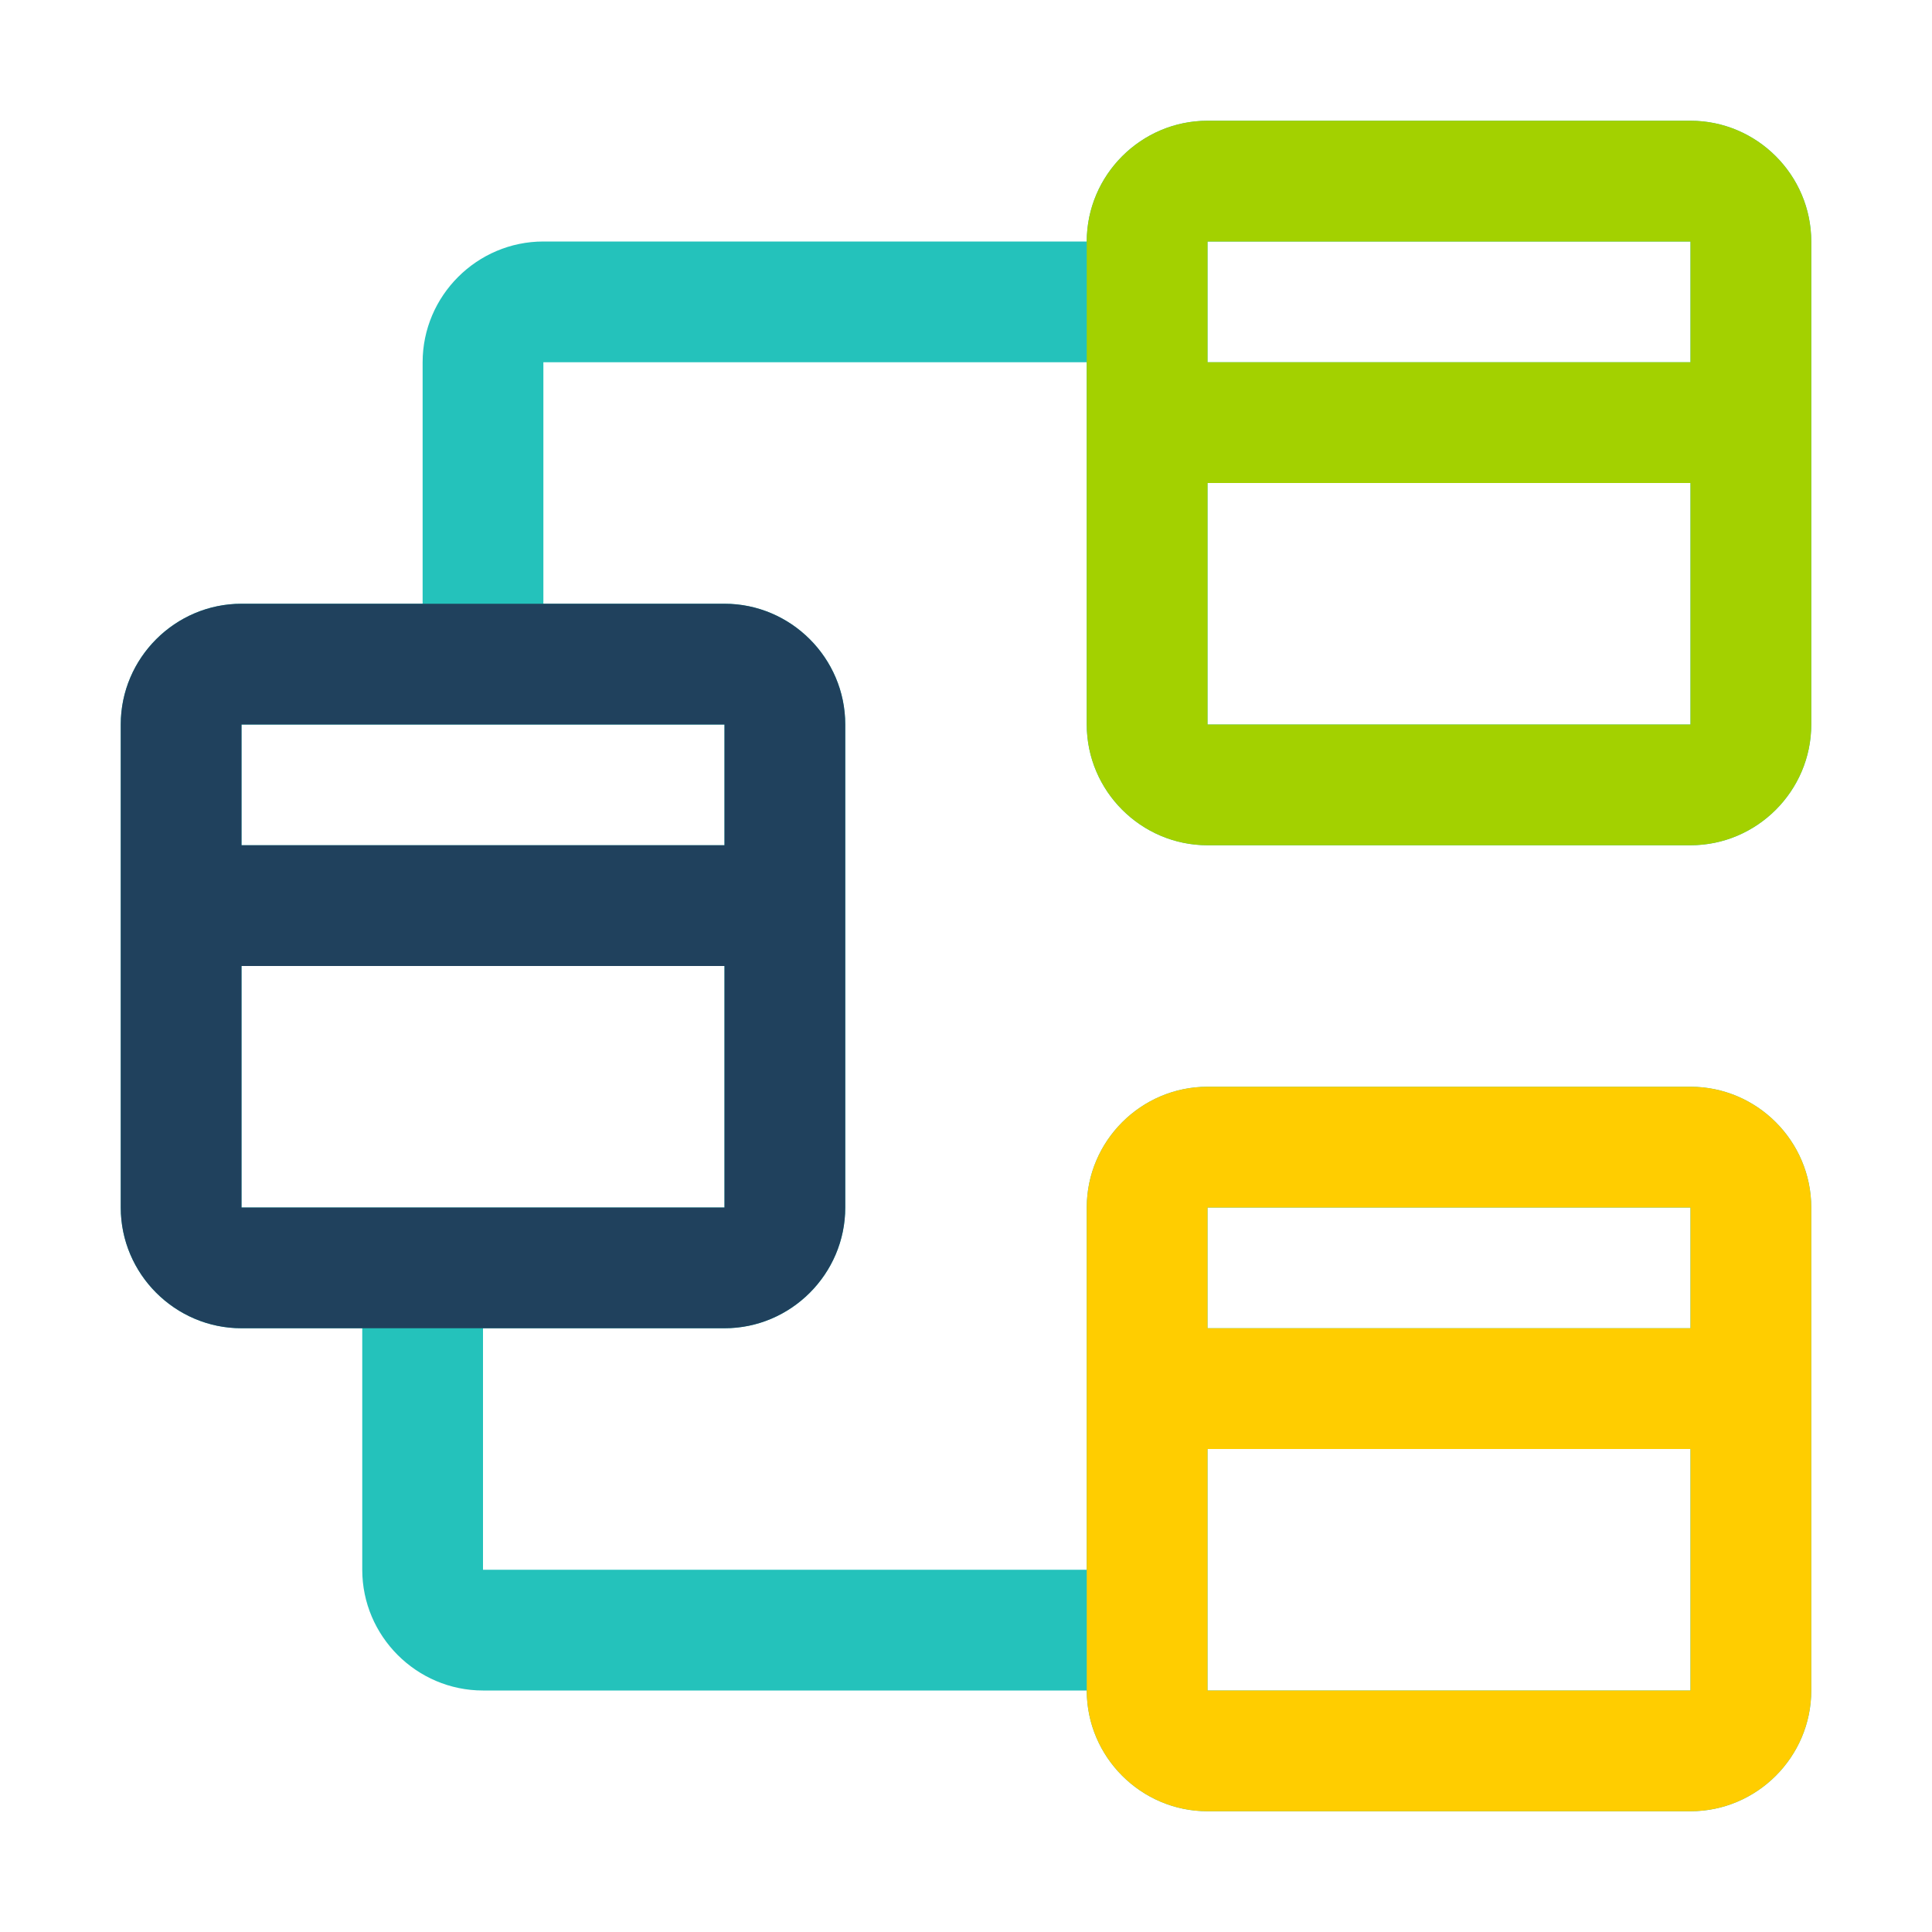
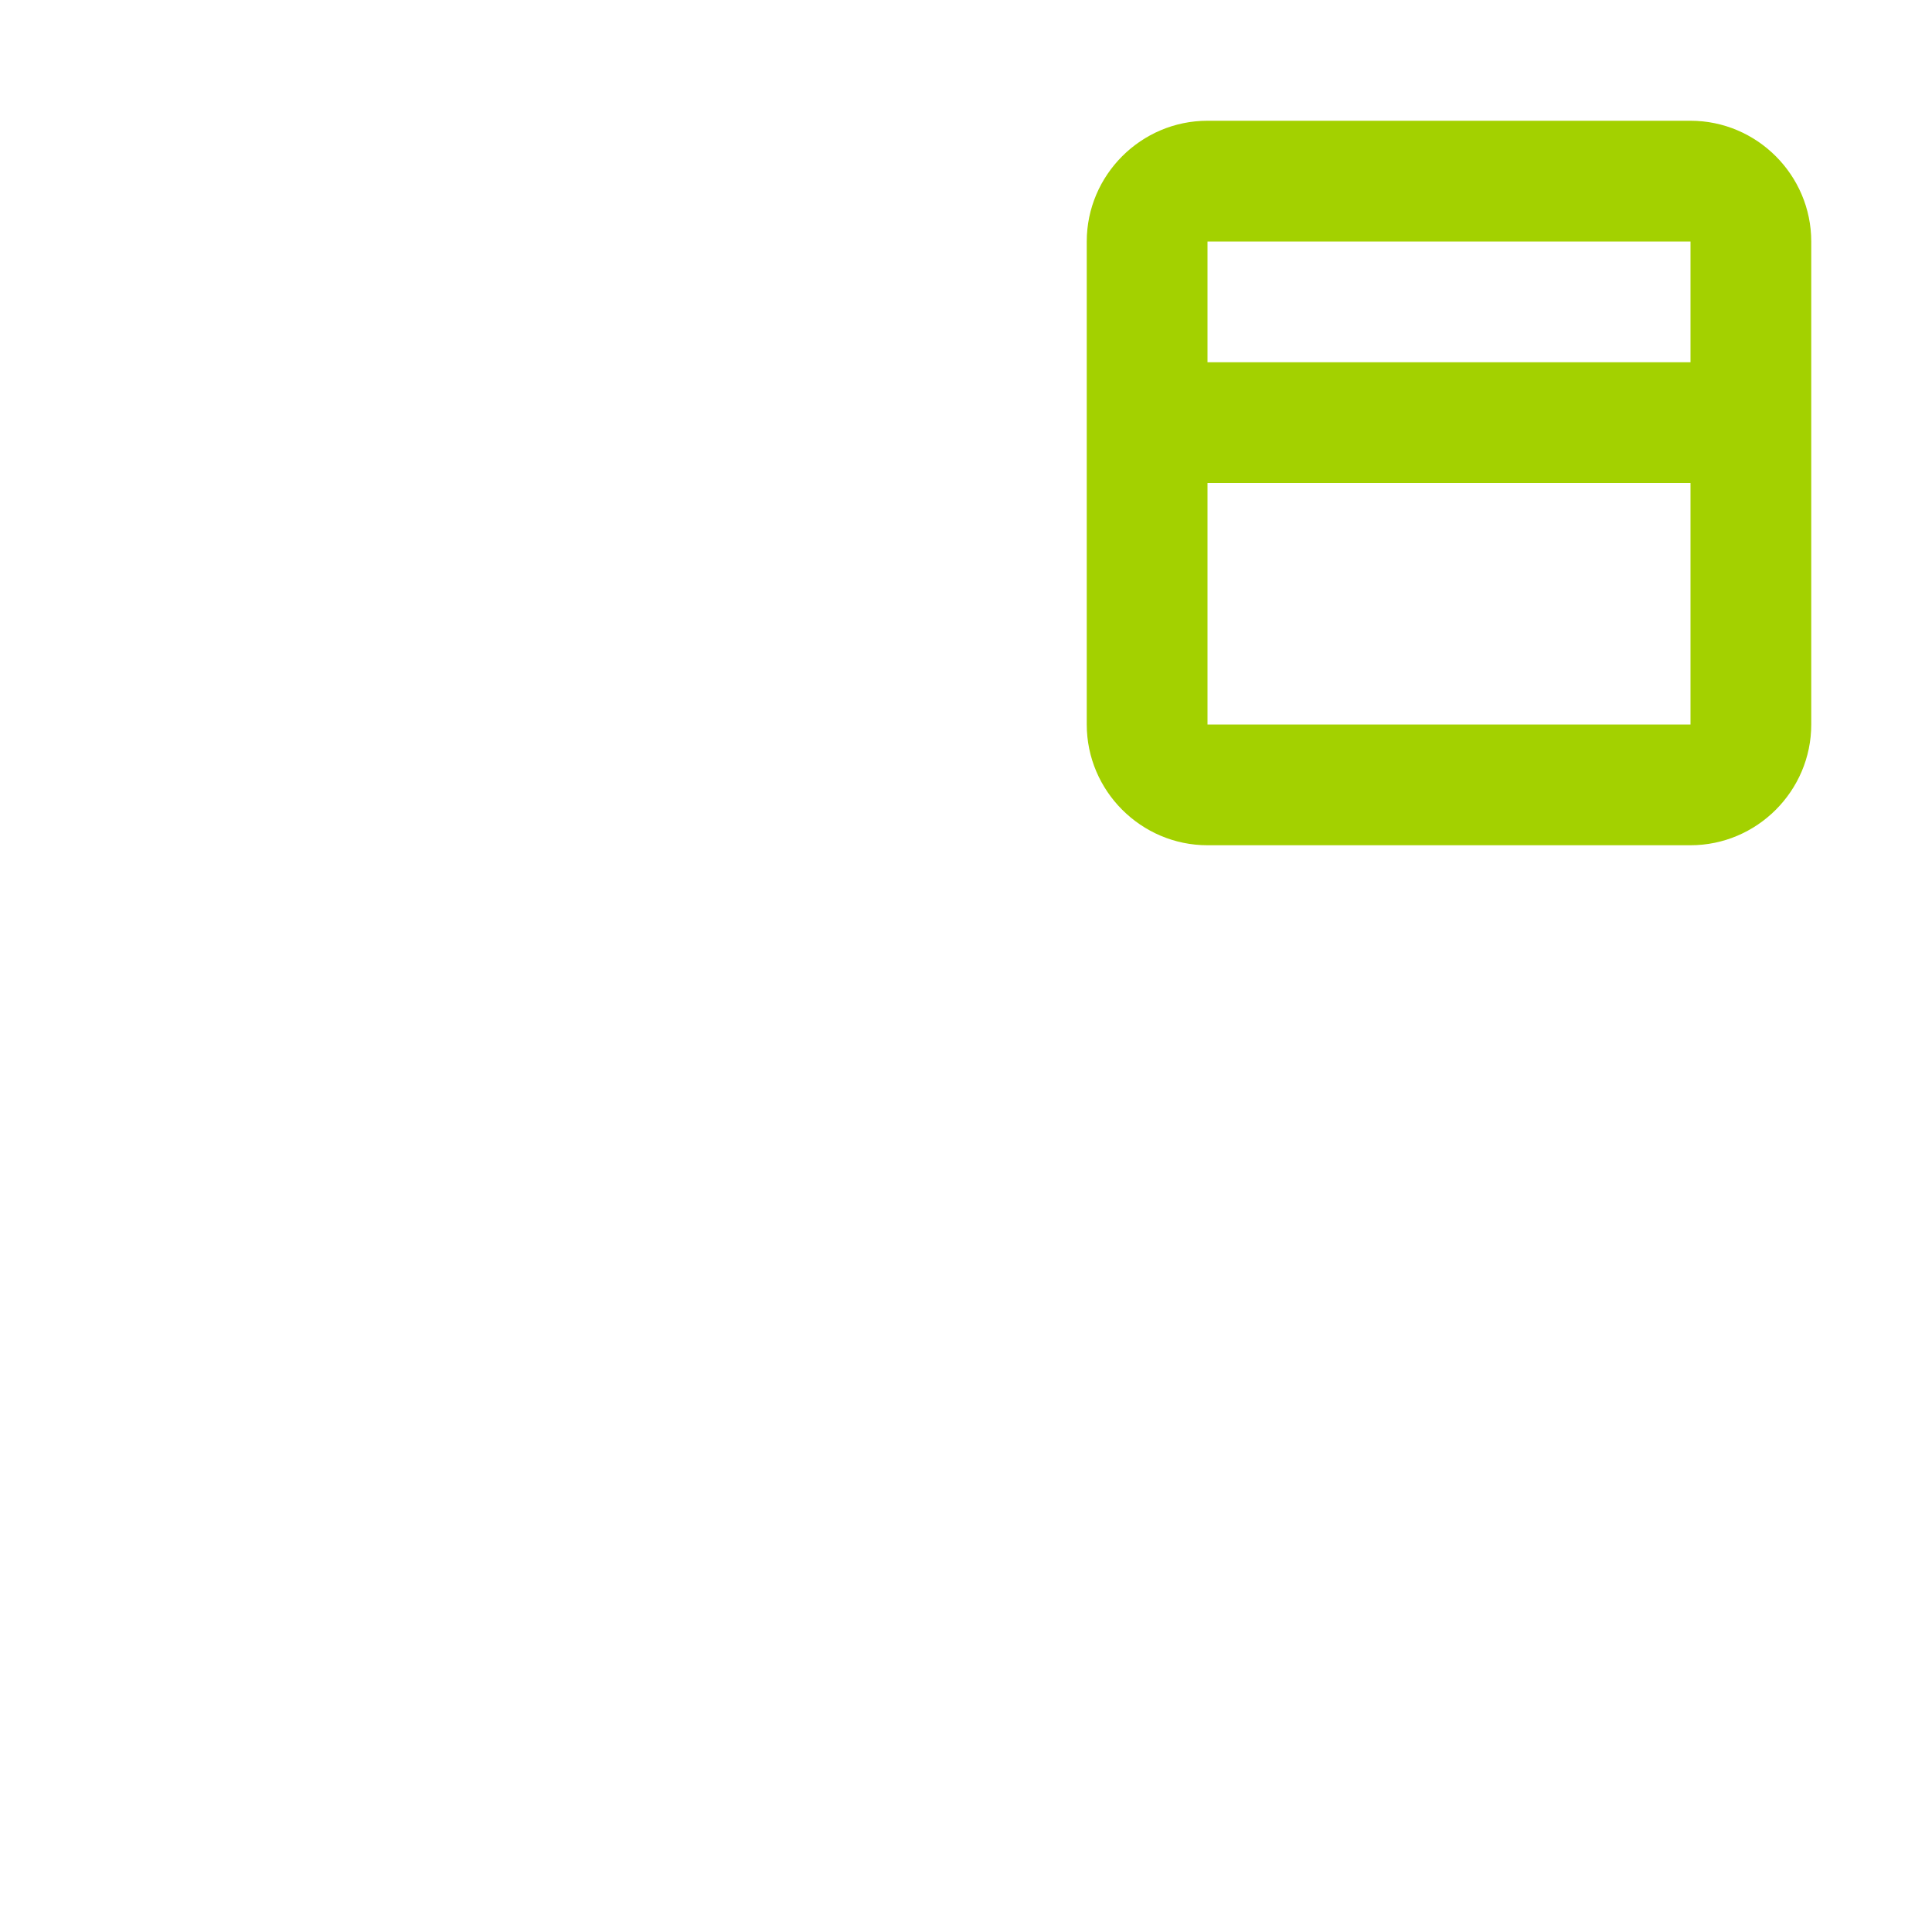
<svg xmlns="http://www.w3.org/2000/svg" id="icon" x="0px" y="0px" viewBox="0 0 32 32" style="enable-background:new 0 0 32 32;" xml:space="preserve">
  <style type="text/css">
	.st0{display:none;fill:#24C2BB;}
	.st1{fill:#24C2BB;}
	.st2{fill:#FFCD00;}
	.st3{fill:#A3D100;}
	.st4{fill:#20415D;}
	.st5{fill:none;}
</style>
-   <path class="st0" d="M20,14h8c1.1,0,2-0.9,2-2V4c0-1.1-0.9-2-2-2h-8c-1.1,0-2,0.9-2,2H9C7.9,4,7,4.9,7,6v4H4c-1.1,0-2,0.9-2,2v8  c0,1.1,0.9,2,2,2h2v4c0,1.1,0.9,2,2,2h10c0,1.1,0.9,2,2,2h8c1.1,0,2-0.9,2-2v-8c0-1.1-0.9-2-2-2h-8c-1.1,0-2,0.9-2,2v6H8v-4h4  c1.1,0,2-0.9,2-2v-8c0-1.1-0.9-2-2-2H9V6h9v6C18,13.1,18.9,14,20,14z M20,28v-4h8v4H20z M28,20v2h-8v-2H28z M4,20v-4h8v4H4z M12,14  H4v-2h8L12,14z M20,12V8h8v4H20z M28,4v2h-8V4H28z" />
-   <path class="st1" d="M20,14h8c1.1,0,2-0.9,2-2V4c0-1.1-0.9-2-2-2h-8c-1.1,0-2,0.9-2,2H9C7.9,4,7,4.9,7,6v4H4c-1.1,0-2,0.9-2,2v8  c0,1.1,0.9,2,2,2h2v4c0,1.1,0.9,2,2,2h10c0,1.1,0.9,2,2,2h8c1.1,0,2-0.9,2-2v-8c0-1.1-0.9-2-2-2h-8c-1.1,0-2,0.9-2,2v6H8v-4h4  c1.1,0,2-0.9,2-2v-8c0-1.1-0.9-2-2-2H9V6h9v6C18,13.1,18.9,14,20,14z M20,28v-4h8v4H20z M28,20v2h-8v-2H28z M4,20v-4h8v4H4z M12,14  H4v-2h8L12,14z M20,12V8h8v4H20z M28,4v2h-8V4H28z" />
-   <path class="st2" d="M23,18h-1.3 M24.4,10.5 M21.7,18H20c-1.1,0-2,0.9-2,2v8c0,1.1,0.9,2,2,2h2l1.4,0c0.1,0-0.9,0-0.8,0  c0.4,0-0.1,0,0.4,0c0.2,0,0.3,0,0.5,0l0.5,0h4c1.1,0,2-0.9,2-2v-8c0-1.1-0.9-2-2-2h-3 M28,28h-8v-4h8V28z M20,22v-2h8l0,2H20z" />
  <path class="st3" d="M23,2h-1.3 M24.4-5.5 M21.7,2H20c-1.1,0-2,0.9-2,2v8c0,1.1,0.9,2,2,2h2l1.4,0c0.1,0-0.9,0-0.8,0  c0.4,0-0.1,0,0.4,0c0.2,0,0.3,0,0.5,0l0.5,0h4c1.1,0,2-0.9,2-2V4c0-1.1-0.9-2-2-2h-3 M28,12h-8V8h8V12z M20,6V4h8l0,2H20z" />
-   <path class="st4" d="M7,10H5.7 M8.4,2.5 M5.7,10H4c-1.1,0-2,0.9-2,2v8c0,1.1,0.9,2,2,2h2l1.4,0c0.1,0-0.9,0-0.8,0C7,22,6.5,22,7,22  c0.2,0,0.3,0,0.5,0L8,22h4c1.1,0,2-0.9,2-2v-8c0-1.1-0.9-2-2-2H9 M12,20H4v-4h8V20z M4,14v-2h8l0,2H4z" />
-   <rect id="_Transparent_Rectangle_" class="st5" width="32" height="32" />
</svg>